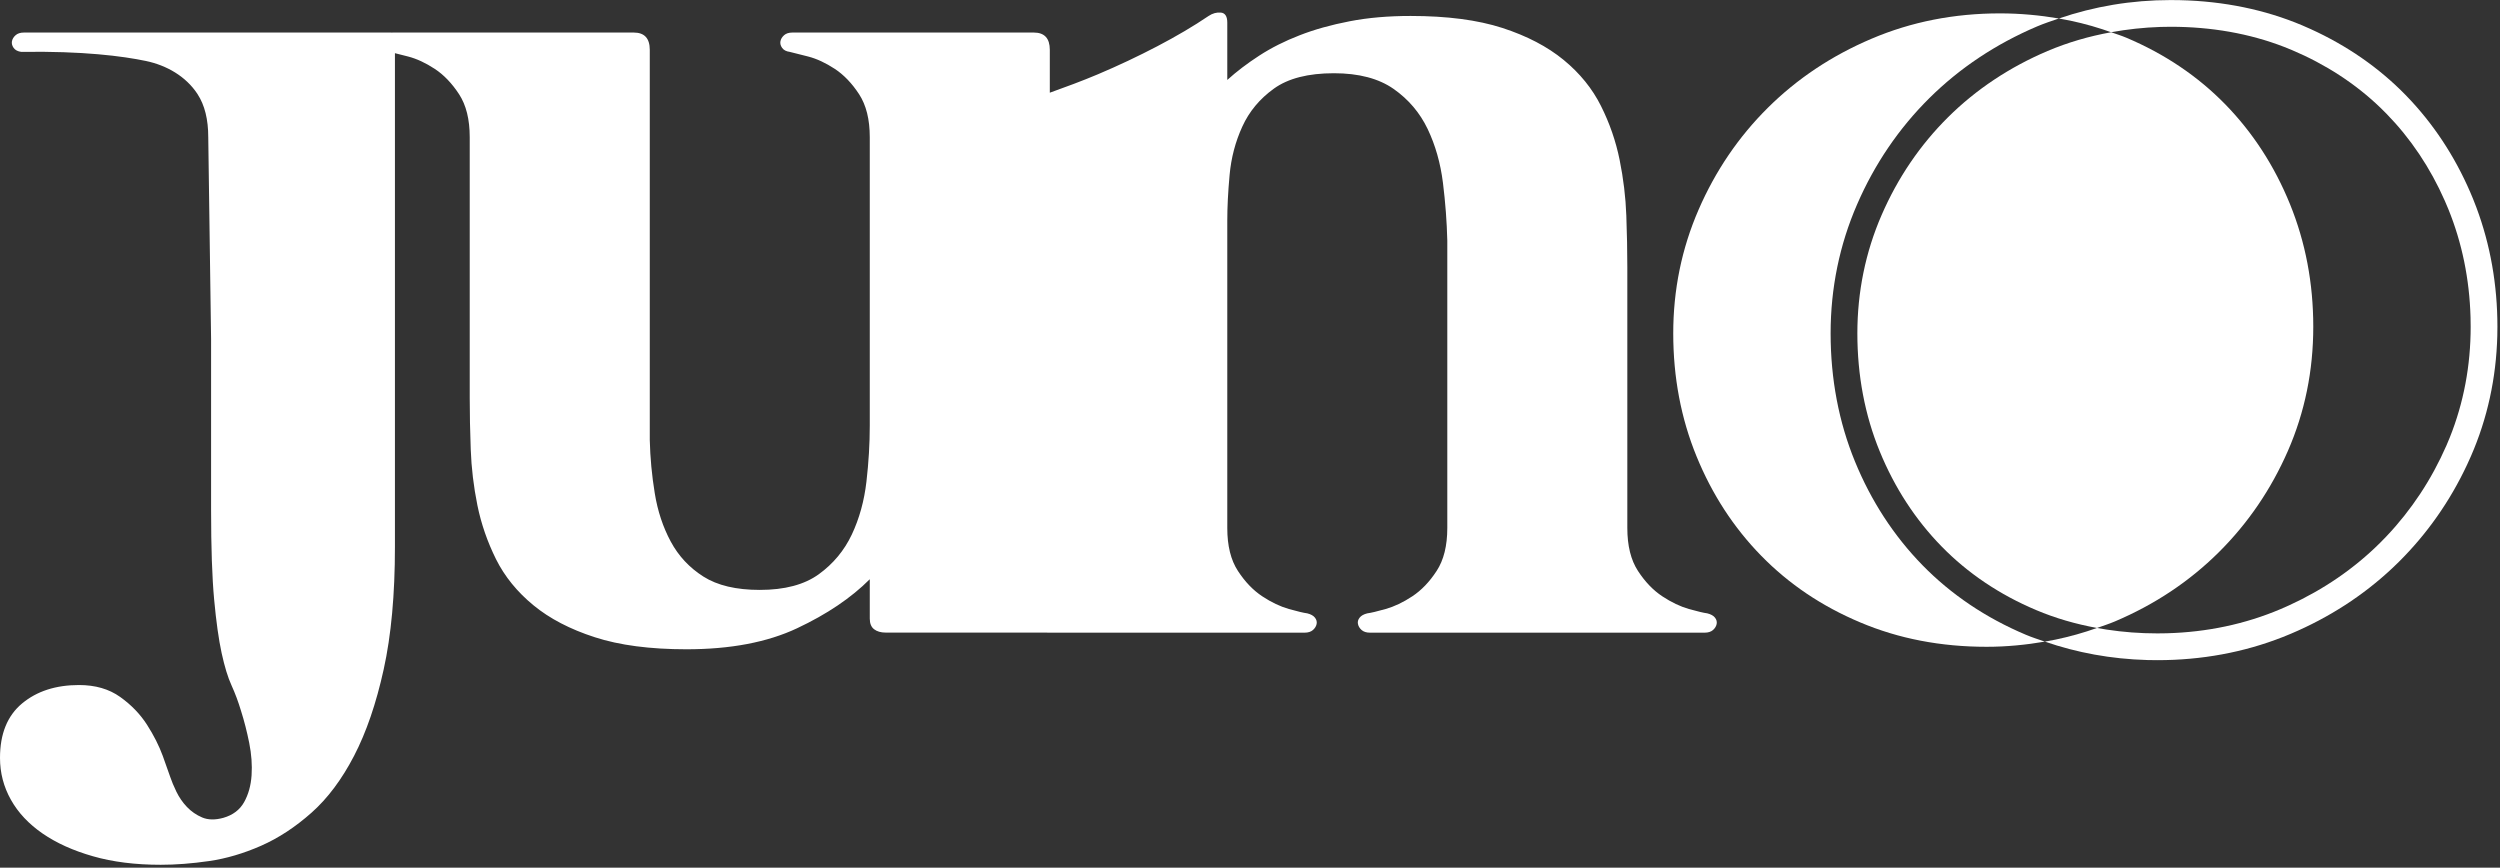
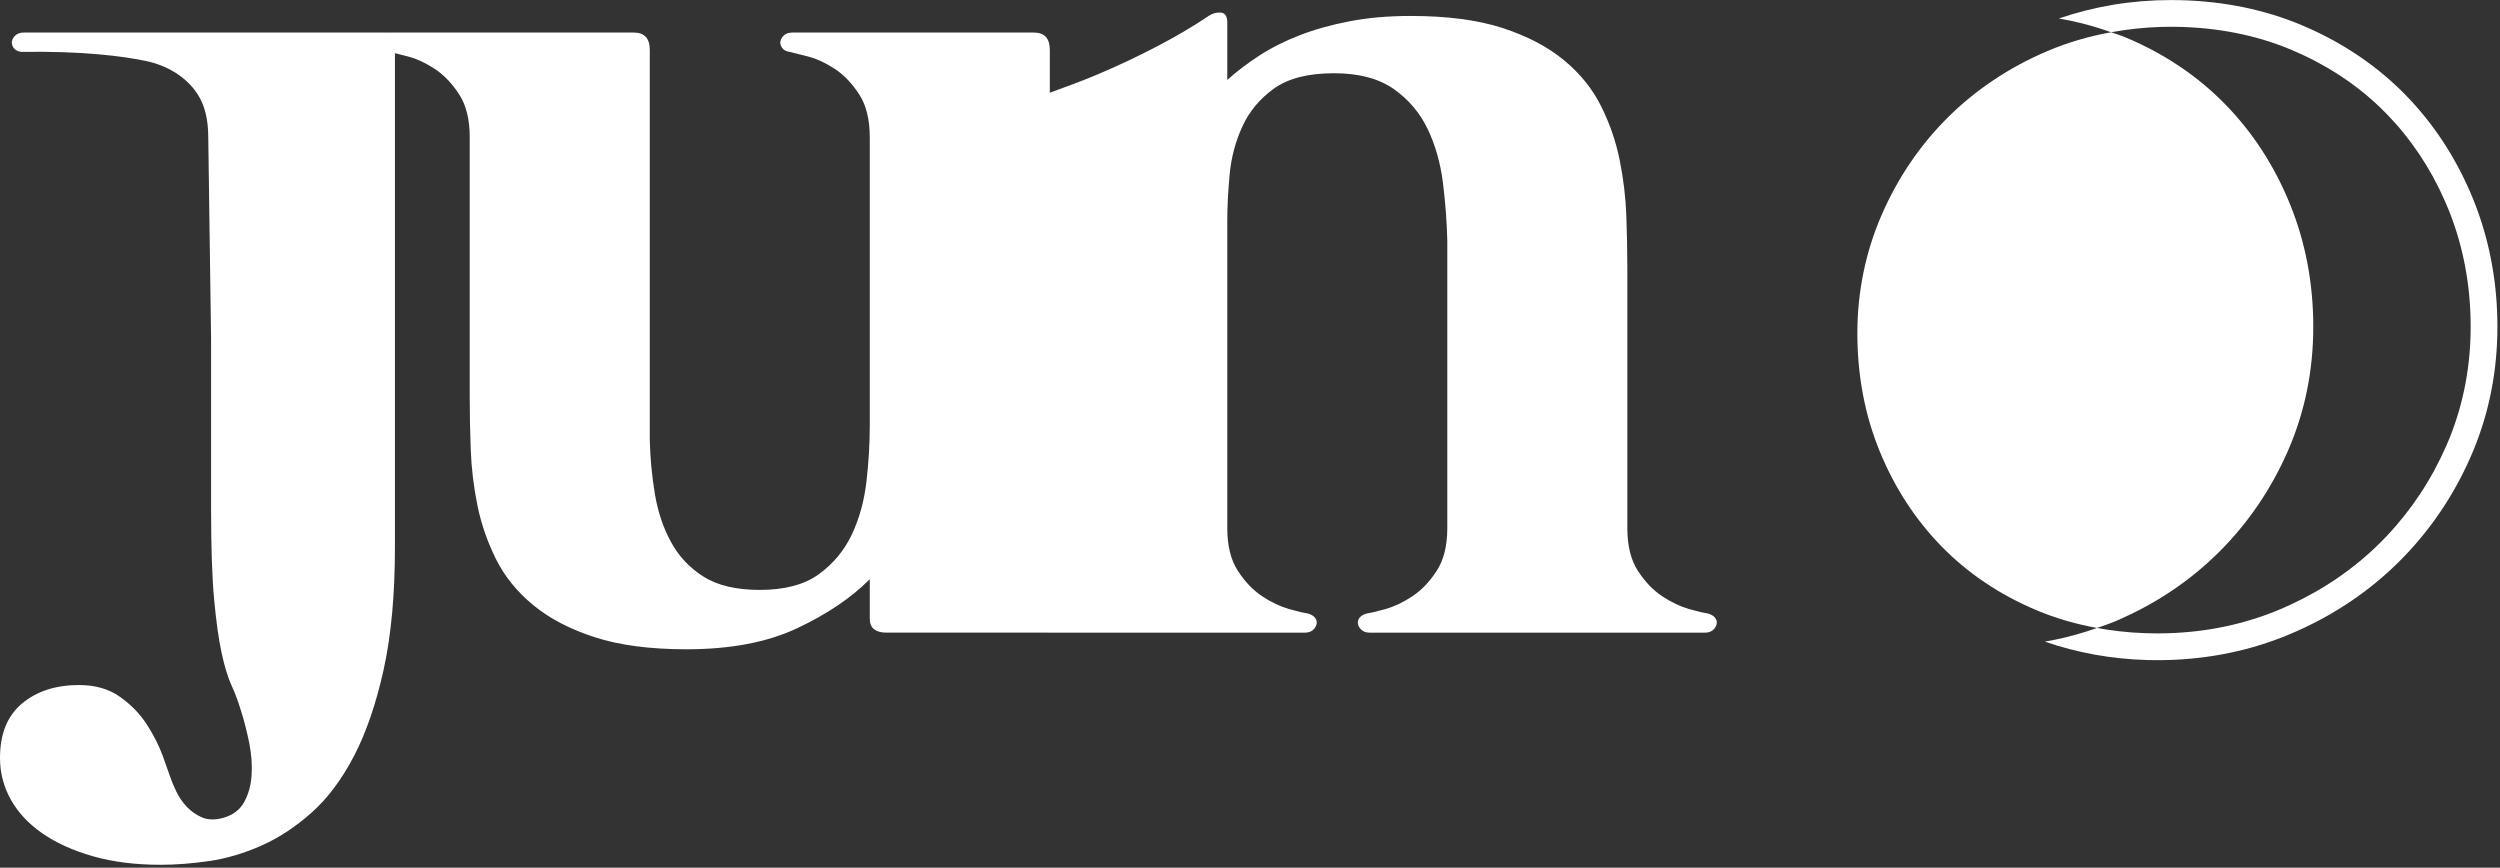
<svg xmlns="http://www.w3.org/2000/svg" xmlns:xlink="http://www.w3.org/1999/xlink" width="340px" height="118px" viewBox="0 0 340 118" version="1.1">
  <rect x="0" y="0" width="340" height="118" fill="#333333" stroke="none" />
  <title>Logo Object</title>
  <defs>
    <path d="M295.216,0.008 L296.5,0.023 C302.465,0.167 308.045,1.314 313.101,3.449 L313.101,3.449 L314.256,3.957 C319.214,6.214 323.551,9.223 327.164,12.924 L327.164,12.924 L327.987,13.792 C331.499,17.603 334.304,22.064 336.343,27.069 L336.343,27.069 L336.796,28.231 C338.689,33.298 339.649,38.746 339.649,44.433 L339.649,44.433 L339.633,45.672 C339.483,51.433 338.28,56.93 336.052,62.032 L336.052,62.032 L335.528,63.191 C333.196,68.169 330.073,72.614 326.237,76.42 L326.237,76.42 L325.338,77.287 C321.39,80.992 316.761,83.983 311.567,86.186 L311.567,86.186 L310.437,86.647 C305.133,88.729 299.408,89.783 293.401,89.783 L293.401,89.783 L292.047,89.765 C287.107,89.63 282.444,88.763 278.102,87.26 L278.102,87.26 L279.554,86.986 C281.479,86.586 283.356,86.056 285.192,85.404 L285.192,85.404 L286.518,85.626 C288.742,85.965 291.035,86.142 293.401,86.142 L293.401,86.142 L294.67,86.125 C300.15,85.978 305.351,84.878 310.145,82.843 L310.145,82.843 L311.327,82.321 C316.011,80.176 320.16,77.331 323.677,73.841 L323.677,73.841 L324.54,72.958 C327.941,69.377 330.691,65.218 332.72,60.577 L332.72,60.577 L333.171,59.498 C335.056,54.793 336.011,49.734 336.011,44.433 L336.011,44.433 L335.993,43.133 C335.848,37.95 334.835,33.014 332.973,28.437 L332.973,28.437 L332.493,27.306 C330.519,22.822 327.855,18.842 324.56,15.467 L324.56,15.467 L323.727,14.64 C320.341,11.383 316.294,8.748 311.689,6.802 L311.689,6.802 L310.615,6.368 C305.924,4.557 300.75,3.641 295.216,3.641 L295.216,3.641 L293.832,3.663 C291.537,3.735 289.297,3.986 287.112,4.384 L287.112,4.384 L285.965,3.991 C284.041,3.361 282.058,2.862 280.007,2.515 C284.786,0.878 289.872,0.008 295.216,0.008 L295.216,0.008 Z" id="path-1" />
  </defs>
  <g id="Logo-Object" stroke="none" stroke-width="1" fill="none" fill-rule="evenodd">
    <g id="Group">
      <path d="M232.195,83.416 C231.712,83.354 230.88,83.158 229.7,82.826 C228.526,82.491 227.313,81.919 226.077,81.1 C224.837,80.28 223.734,79.136 222.766,77.65 C221.801,76.175 221.316,74.222 221.316,71.806 L221.316,36.35 C221.316,34.175 221.272,31.836 221.18,29.321 C221.089,26.816 220.785,24.291 220.271,21.753 C219.758,19.213 218.913,16.767 217.734,14.413 C216.554,12.049 214.861,9.96 212.655,8.15 C210.447,6.34 207.669,4.885 204.311,3.797 C200.959,2.714 196.803,2.17 191.847,2.17 C188.824,2.17 186.056,2.405 183.549,2.893 C181.042,3.378 178.772,4.006 176.747,4.8 C174.723,5.582 172.894,6.503 171.263,7.563 C169.629,8.62 168.179,9.725 166.91,10.872 L166.91,3.074 C166.91,2.227 166.621,1.772 166.047,1.713 C165.472,1.657 164.913,1.808 164.372,2.17 C162.317,3.562 159.986,4.933 157.386,6.294 C154.79,7.652 152.099,8.924 149.318,10.101 C147.125,11.027 144.947,11.827 142.774,12.608 L142.774,6.779 C142.774,5.206 142.047,4.427 140.597,4.427 L107.773,4.427 C107.288,4.427 106.91,4.545 106.637,4.787 C106.366,5.027 106.2,5.303 106.141,5.602 C106.08,5.906 106.154,6.21 106.366,6.508 C106.578,6.812 106.925,6.993 107.41,7.057 C107.893,7.177 108.725,7.392 109.905,7.685 C111.082,7.989 112.289,8.553 113.53,9.365 C114.766,10.18 115.871,11.334 116.837,12.812 C117.804,14.298 118.289,16.239 118.289,18.662 L118.289,57.922 C118.289,60.34 118.139,62.865 117.837,65.492 C117.534,68.125 116.87,70.525 115.841,72.707 C114.812,74.878 113.316,76.678 111.355,78.097 C109.389,79.519 106.716,80.227 103.328,80.227 C100.123,80.227 97.57,79.624 95.663,78.414 C93.761,77.206 92.28,75.621 91.223,73.655 C90.166,71.691 89.438,69.501 89.048,67.083 C88.652,64.665 88.425,62.245 88.369,59.827 L88.369,6.779 C88.369,5.206 87.641,4.427 86.191,4.427 L53.367,4.427 C53.336,4.427 53.326,4.445 53.298,4.448 C53.28,4.445 53.267,4.427 53.247,4.427 L50.632,4.427 L3.258,4.427 C2.775,4.427 2.395,4.545 2.124,4.787 C1.851,5.027 1.685,5.303 1.626,5.602 C1.568,5.903 1.639,6.21 1.851,6.508 C2.063,6.812 2.413,6.993 2.895,7.057 C11.277,6.927 16.675,7.629 19.846,8.293 C22.657,8.885 25.264,10.369 26.844,12.766 C26.854,12.782 26.865,12.797 26.872,12.812 C27.84,14.298 28.323,16.239 28.323,18.662 L28.708,46.139 L28.708,69.365 C28.708,74.49 28.846,78.547 29.124,81.544 C29.4,84.539 29.74,86.965 30.14,88.81 C30.544,90.664 30.991,92.13 31.486,93.21 C31.979,94.29 32.41,95.446 32.78,96.682 C33.212,98.043 33.585,99.496 33.894,101.035 C34.203,102.58 34.307,104.048 34.215,105.439 C34.123,106.826 33.784,108.046 33.199,109.093 C32.612,110.142 31.67,110.852 30.373,111.225 C29.262,111.531 28.307,111.516 27.503,111.179 C26.701,110.837 26.004,110.357 25.42,109.742 C24.832,109.126 24.357,108.427 23.982,107.656 C23.614,106.887 23.336,106.223 23.152,105.667 C22.966,105.107 22.626,104.155 22.134,102.797 C21.636,101.441 20.929,100.029 20.002,98.579 C19.075,97.129 17.857,95.865 16.343,94.785 C14.829,93.705 12.965,93.164 10.741,93.164 C7.593,93.164 5.014,93.999 3.008,95.666 C1.003,97.333 7.25660666e-14,99.799 7.25660666e-14,103.075 C7.25660666e-14,105.107 0.495,107.01 1.483,108.766 C2.469,110.528 3.904,112.055 5.786,113.354 C7.672,114.651 9.952,115.685 12.641,116.451 C15.327,117.225 18.398,117.61 21.855,117.61 C23.89,117.61 26.081,117.445 28.43,117.105 C30.774,116.765 33.135,116.068 35.512,115.022 C37.889,113.972 40.174,112.473 42.365,110.528 C44.558,108.58 46.489,106.004 48.153,102.797 C49.82,99.587 51.163,95.666 52.182,91.034 C53.203,86.408 53.711,80.852 53.711,74.367 L53.711,7.233 C54.179,7.353 54.74,7.496 55.499,7.685 C56.676,7.989 57.886,8.553 59.124,9.365 C60.363,10.18 61.466,11.334 62.433,12.812 C63.401,14.298 63.883,16.239 63.883,18.662 L63.883,54.113 C63.883,56.29 63.929,58.634 64.021,61.139 C64.111,63.651 64.412,66.171 64.925,68.714 C65.441,71.247 66.289,73.696 67.463,76.06 C68.643,78.414 70.335,80.497 72.544,82.313 C74.75,84.128 77.53,85.578 80.885,86.661 C84.24,87.753 88.397,88.302 93.355,88.302 C99.337,88.302 104.357,87.35 108.406,85.443 C112.458,83.538 115.751,81.319 118.289,78.776 L118.289,84.128 C118.289,84.797 118.486,85.277 118.879,85.578 C119.272,85.882 119.801,86.033 120.465,86.033 L142.427,86.033 L142.427,86.043 L177.429,86.043 C177.911,86.043 178.289,85.92 178.56,85.683 C178.833,85.44 178.999,85.17 179.06,84.863 C179.122,84.557 179.045,84.273 178.833,84 C178.621,83.73 178.274,83.536 177.791,83.416 C177.306,83.354 176.477,83.158 175.3,82.826 C174.12,82.491 172.907,81.919 171.671,81.1 C170.431,80.28 169.328,79.136 168.36,77.65 C167.392,76.175 166.91,74.222 166.91,71.806 L166.91,30.008 C166.91,28.187 167.014,26.122 167.226,23.793 C167.438,21.465 168.013,19.274 168.952,17.222 C169.887,15.166 171.319,13.44 173.257,12.049 C175.192,10.657 177.911,9.96 181.417,9.96 C184.803,9.96 187.506,10.678 189.534,12.095 C191.558,13.517 193.1,15.332 194.157,17.536 C195.214,19.747 195.909,22.193 196.243,24.881 C196.575,27.567 196.772,30.187 196.833,32.725 L196.833,71.806 C196.833,74.222 196.348,76.175 195.38,77.65 C194.413,79.136 193.312,80.28 192.071,81.1 C190.833,81.919 189.623,82.491 188.446,82.826 C187.266,83.158 186.434,83.354 185.951,83.416 C185.469,83.536 185.122,83.73 184.91,84 C184.695,84.273 184.619,84.557 184.683,84.863 C184.741,85.17 184.91,85.44 185.18,85.683 C185.454,85.92 185.831,86.043 186.314,86.043 L231.832,86.043 C232.317,86.043 232.695,85.92 232.969,85.683 C233.239,85.44 233.405,85.17 233.464,84.863 C233.525,84.557 233.451,84.273 233.239,84 C233.027,83.73 232.677,83.536 232.195,83.416" id="Fill-34" fill="#FFFFFF" />
-       <path d="M261.449,76.858 C257.561,72.875 254.471,68.131 252.273,62.759 C250.077,57.403 248.964,51.541 248.964,45.339 C248.964,39.193 250.174,33.295 252.564,27.801 C254.939,22.324 258.24,17.463 262.379,13.358 C266.507,9.26 271.445,5.974 277.047,3.592 C278.012,3.183 279.013,2.854 280.009,2.514 C277.43,2.075 274.767,1.82 271.991,1.82 C265.762,1.82 259.943,2.966 254.535,5.266 C249.123,7.564 244.425,10.692 240.437,14.649 C236.446,18.609 233.303,23.233 231.005,28.523 C228.707,33.814 227.561,39.421 227.561,45.339 C227.561,51.329 228.618,56.907 230.732,62.07 C232.849,67.243 235.777,71.749 239.528,75.584 C243.276,79.424 247.764,82.447 252.993,84.648 C258.22,86.859 263.949,87.964 270.176,87.964 C272.9,87.964 275.535,87.701 278.101,87.26 C277.233,86.961 276.352,86.683 275.51,86.325 C270.087,84.04 265.353,80.854 261.449,76.858" id="Fill-36" fill="#FFFFFF" />
      <path d="M264.94,15.938 C261.133,19.717 258.09,24.19 255.897,29.25 C253.711,34.28 252.601,39.693 252.601,45.338 C252.601,51.065 253.622,56.457 255.639,61.377 C257.658,66.313 260.49,70.668 264.052,74.312 C267.616,77.963 271.946,80.876 276.922,82.972 C279.529,84.075 282.299,84.874 285.192,85.403 C286.009,85.114 286.834,84.851 287.633,84.512 C293.041,82.216 297.743,79.086 301.732,75.131 C305.722,71.171 308.865,66.56 311.163,61.303 C313.458,56.041 314.605,50.416 314.605,44.432 C314.605,38.508 313.548,32.953 311.434,27.752 C309.317,22.551 306.383,18.034 302.641,14.194 C298.89,10.354 294.399,7.336 289.172,5.125 C288.503,4.842 287.799,4.627 287.115,4.385 C284.112,4.929 281.217,5.769 278.469,6.935 C273.294,9.136 268.742,12.164 264.94,15.938" id="Fill-37" fill="#FFFFFF" />
      <mask id="mask-2" fill="white">
        <use xlink:href="#path-1" />
      </mask>
      <use id="Clip-40" fill="#FFFFFF" xlink:href="#path-1" />
    </g>
  </g>
</svg>